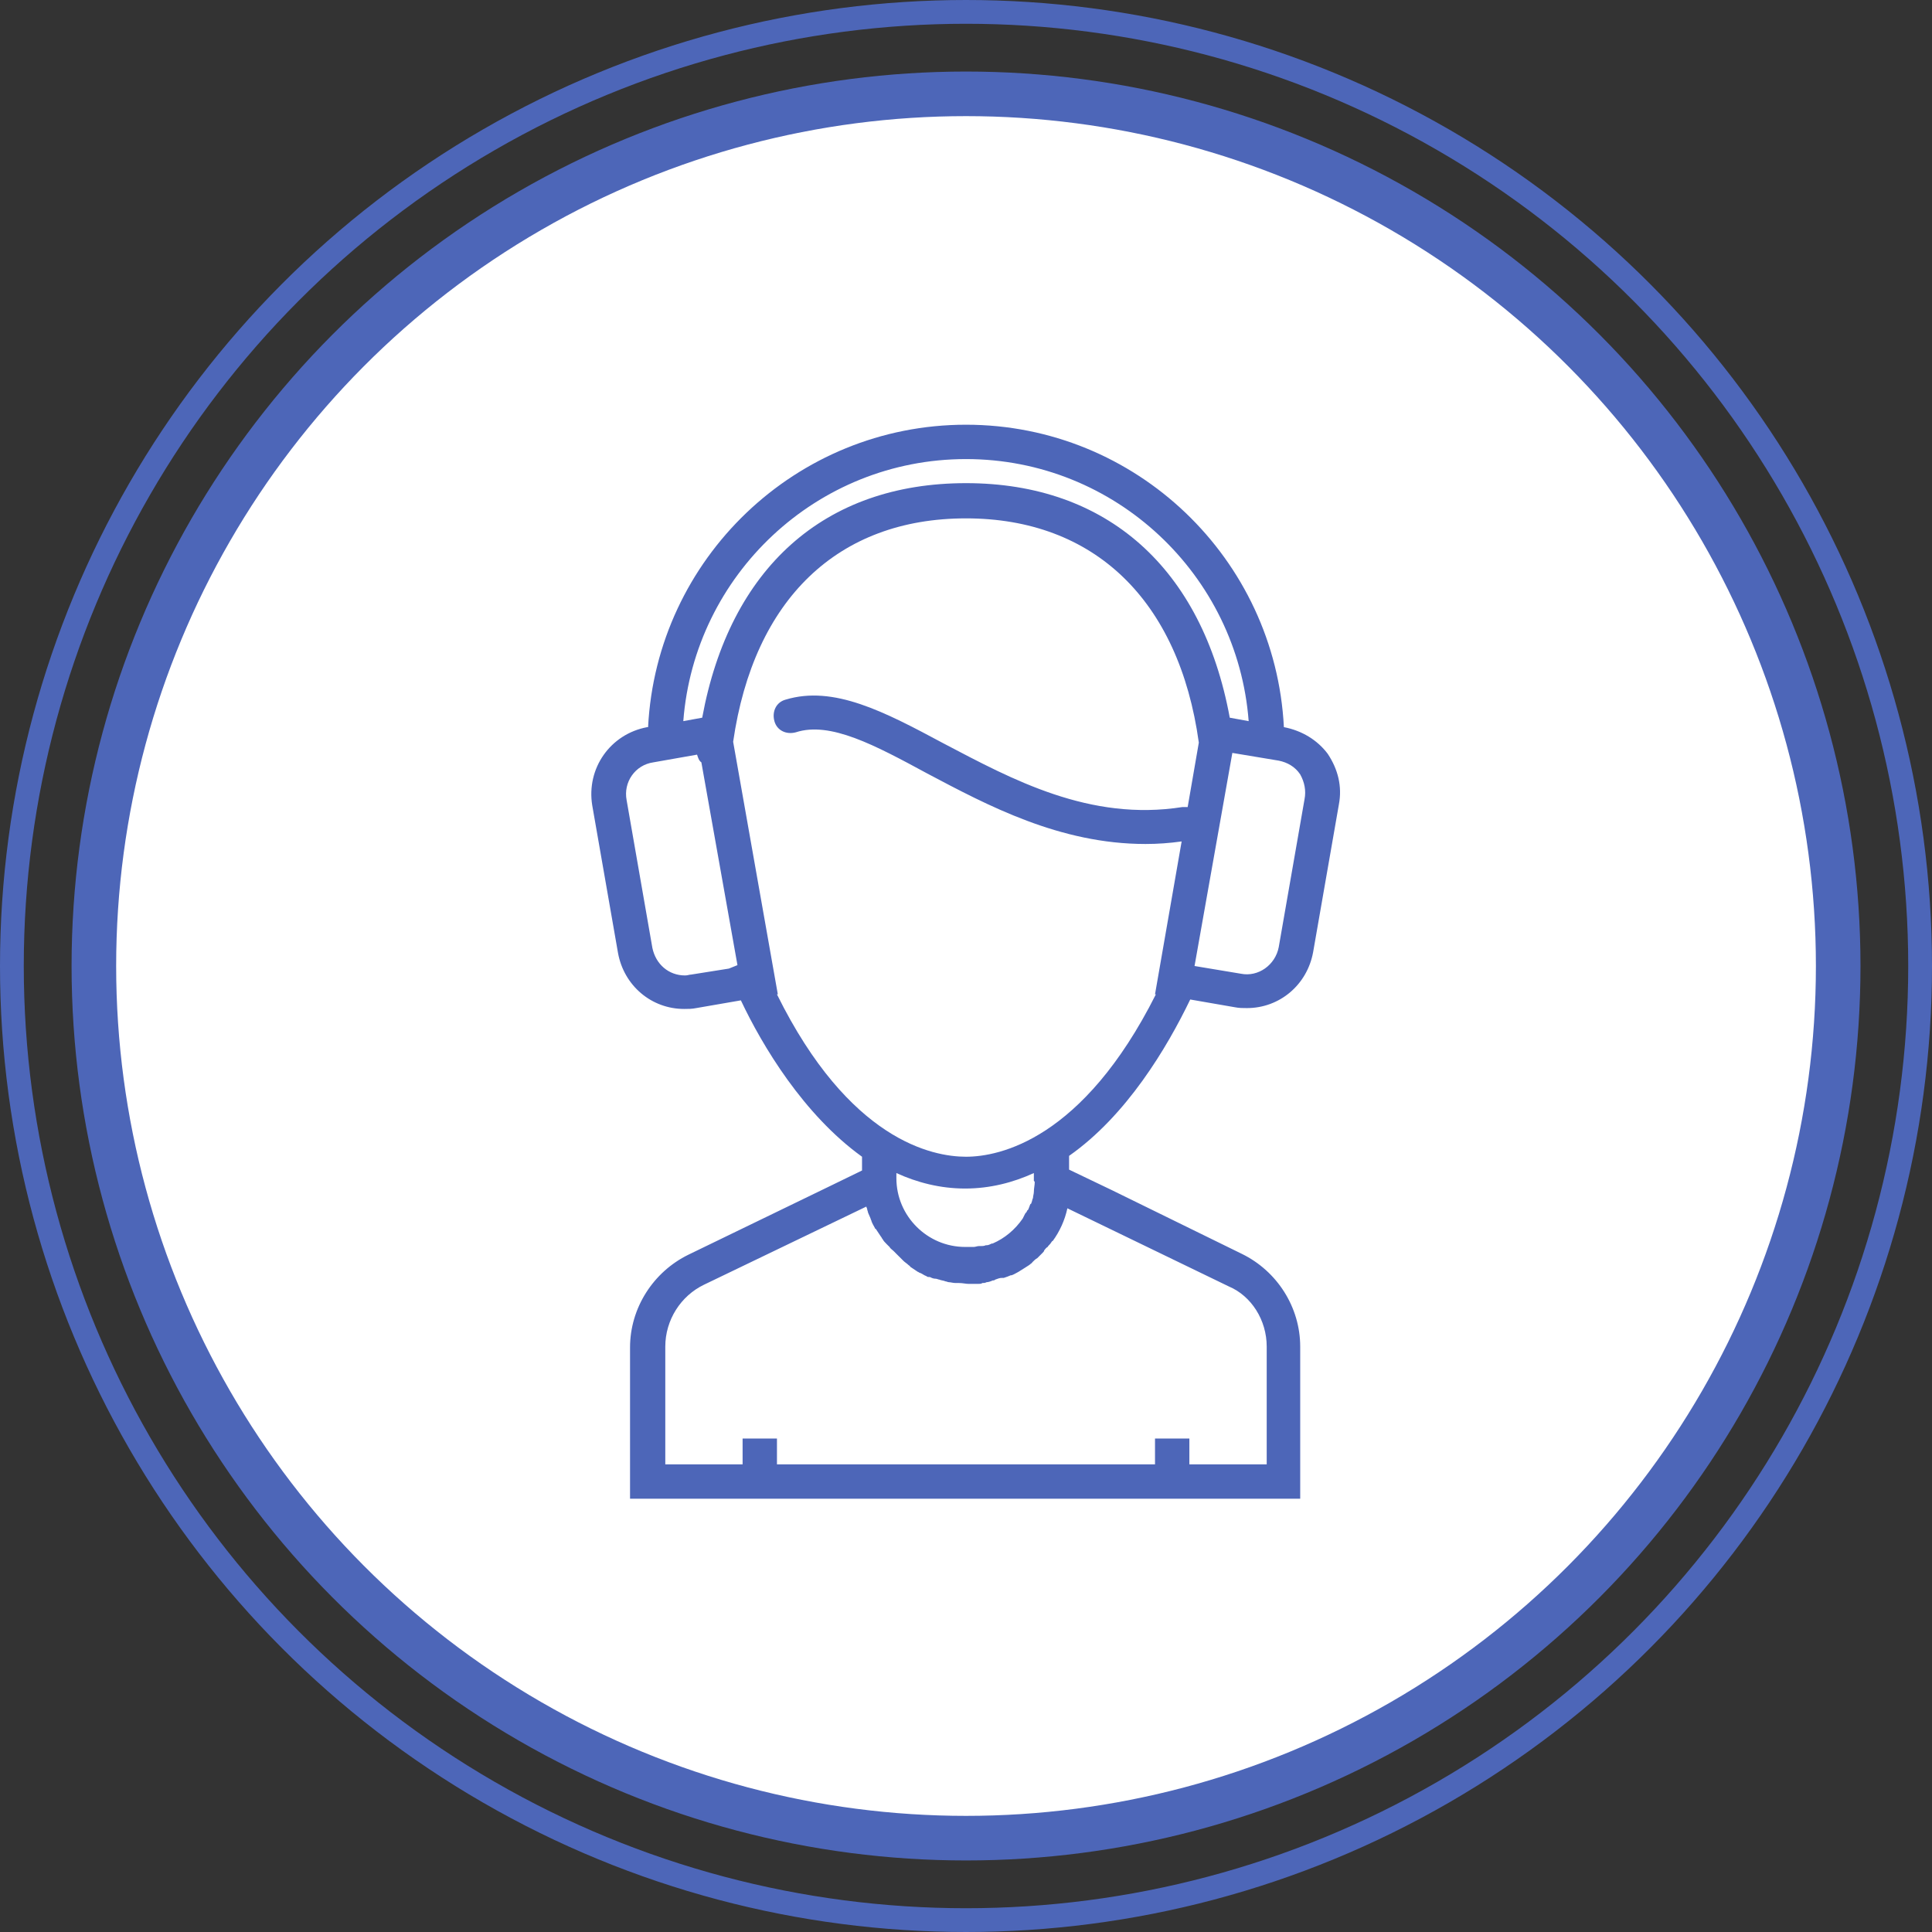
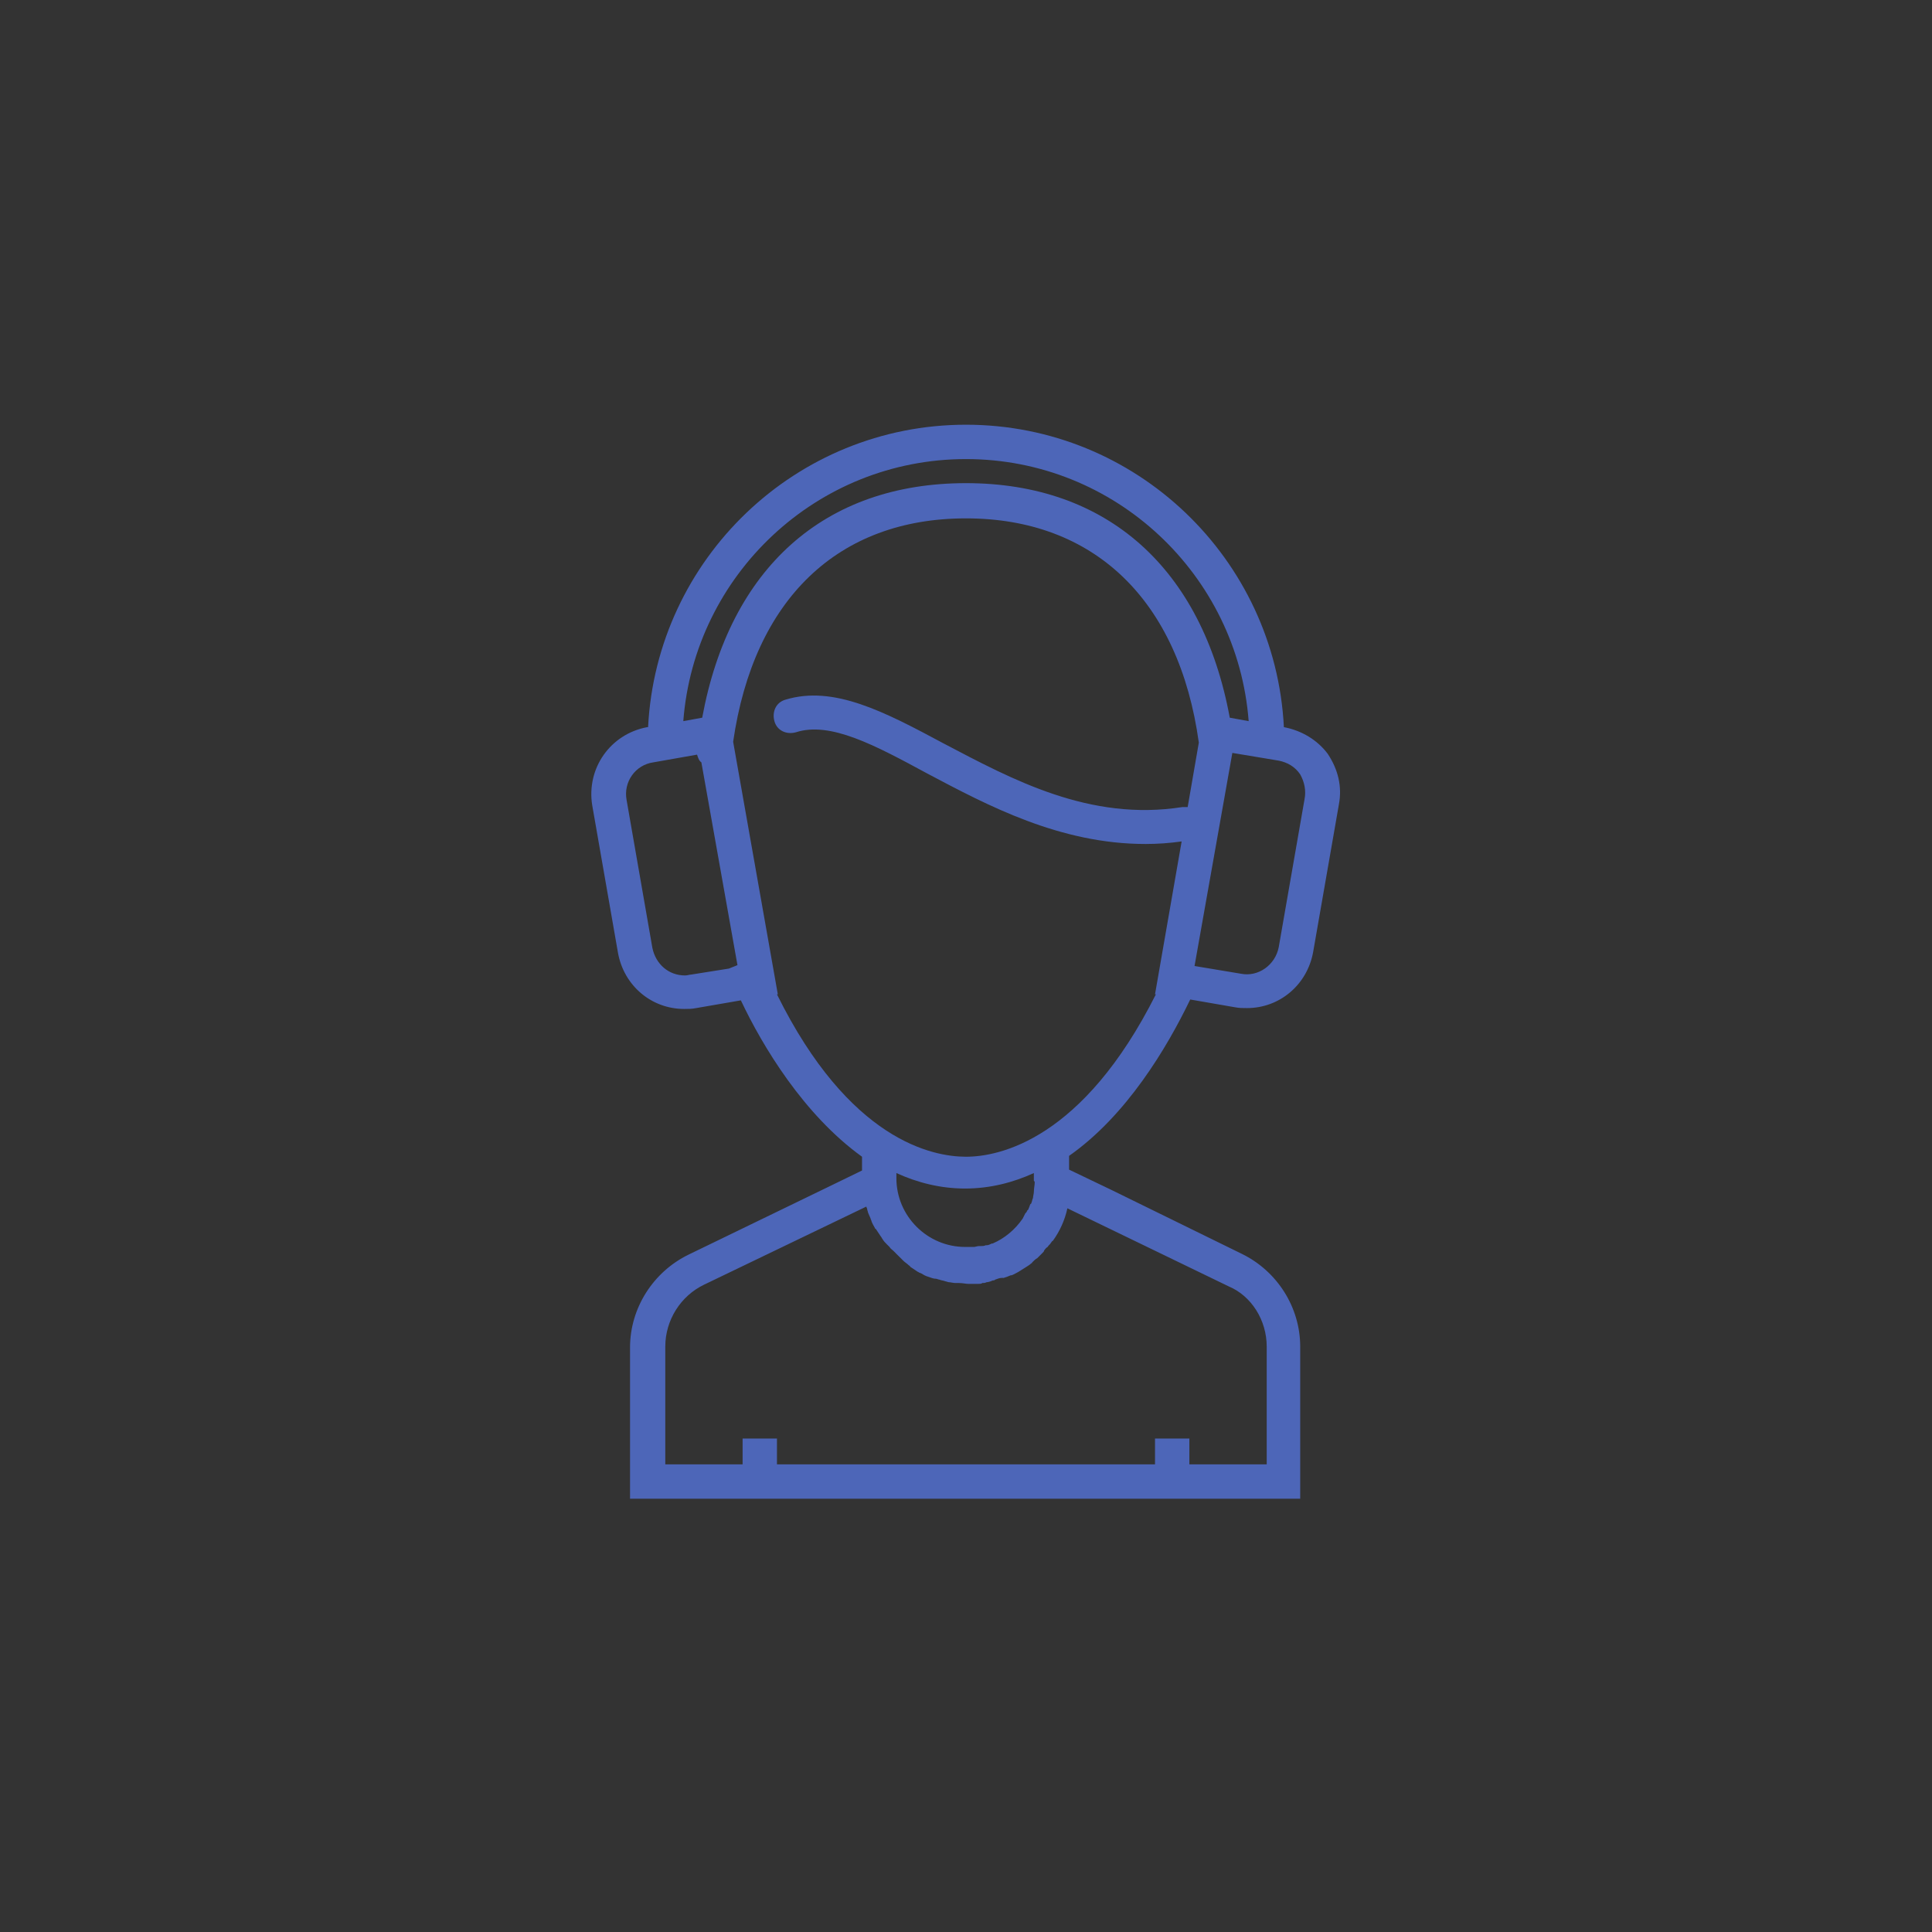
<svg xmlns="http://www.w3.org/2000/svg" width="65" height="65" viewBox="0 0 65 65" fill="none">
  <rect x="0" y="0" width="65" height="65" fill="#333333" stroke="none" />
-   <circle cx="32.501" cy="32.5" r="29.343" fill="white" stroke="#4D66B8" stroke-width="1.5" />
-   <circle cx="32.5" cy="32.5" r="32.1" stroke="#4D66B8" stroke-width="0.8" />
-   <path d="M43.195 24.464C42.906 18.798 38.223 14.289 32.5 14.289C26.776 14.289 22.093 18.798 21.804 24.464H21.776C20.532 24.695 19.723 25.852 19.925 27.095L20.793 32.066C20.995 33.165 21.92 33.945 23.018 33.945C23.163 33.945 23.279 33.945 23.423 33.916L24.926 33.656C25.649 35.188 27.036 37.501 29.002 38.917V39.38L27.933 39.9L23.163 42.212C21.978 42.791 21.197 44.005 21.197 45.334V50.422H43.744V45.306C43.744 43.976 42.964 42.762 41.779 42.184L37.414 40.044L35.968 39.351V38.888C37.905 37.53 39.264 35.246 40.044 33.627L41.547 33.888C41.692 33.916 41.807 33.916 41.952 33.916C43.05 33.916 43.975 33.136 44.178 32.038L45.045 27.066C45.161 26.459 45.016 25.881 44.669 25.36C44.322 24.898 43.802 24.58 43.195 24.464ZM32.5 15.445C37.529 15.445 41.634 19.348 42.01 24.262L41.374 24.146C40.449 19.116 37.24 16.255 32.5 16.255C27.73 16.255 24.55 19.116 23.625 24.146L22.989 24.262C23.365 19.348 27.47 15.445 32.5 15.445ZM23.25 32.789C23.192 32.789 23.134 32.818 23.047 32.818C22.498 32.818 22.064 32.442 21.949 31.893L21.082 26.921C20.966 26.314 21.371 25.736 21.978 25.649L23.452 25.389C23.481 25.476 23.51 25.591 23.597 25.649L24.811 32.471L24.522 32.587L23.25 32.789ZM34.812 39.784C34.812 39.871 34.783 39.987 34.783 40.102C34.783 40.16 34.754 40.247 34.754 40.305C34.725 40.362 34.725 40.42 34.697 40.478C34.697 40.478 34.697 40.507 34.668 40.507C34.639 40.565 34.639 40.594 34.61 40.652C34.61 40.681 34.581 40.709 34.552 40.738C34.552 40.767 34.523 40.796 34.494 40.825C34.465 40.883 34.436 40.941 34.407 40.998C34.147 41.374 33.8 41.663 33.396 41.837C33.396 41.837 33.396 41.837 33.367 41.837C33.309 41.866 33.251 41.895 33.194 41.895H33.165C33.107 41.923 33.049 41.923 32.991 41.923C32.962 41.923 32.962 41.923 32.933 41.923C32.876 41.923 32.818 41.952 32.76 41.952C32.731 41.952 32.731 41.952 32.702 41.952C32.615 41.952 32.557 41.952 32.471 41.952C31.199 41.952 30.158 40.912 30.158 39.64V39.466C30.852 39.784 31.633 39.987 32.471 39.987C33.309 39.987 34.09 39.784 34.783 39.466V39.727C34.812 39.755 34.812 39.755 34.812 39.784ZM42.617 45.306V49.266H40.015V48.398H38.859V49.266H26.14V48.398H24.984V49.266H22.383V45.306C22.383 44.409 22.903 43.6 23.683 43.224L29.147 40.594C29.147 40.623 29.175 40.652 29.175 40.681C29.175 40.709 29.204 40.767 29.204 40.796C29.233 40.854 29.262 40.941 29.291 40.998C29.291 41.027 29.32 41.056 29.32 41.085C29.349 41.172 29.407 41.259 29.436 41.316C29.436 41.316 29.436 41.345 29.465 41.345C29.522 41.432 29.58 41.519 29.638 41.605C29.667 41.634 29.667 41.663 29.696 41.692C29.725 41.75 29.782 41.808 29.84 41.866C29.869 41.895 29.898 41.923 29.927 41.952C29.956 42.01 30.014 42.039 30.072 42.097C30.101 42.126 30.129 42.155 30.158 42.184C30.216 42.241 30.245 42.27 30.303 42.328C30.332 42.357 30.361 42.386 30.39 42.415C30.447 42.473 30.505 42.502 30.563 42.559C30.592 42.588 30.621 42.588 30.621 42.617C30.707 42.675 30.794 42.733 30.881 42.791C30.91 42.791 30.91 42.819 30.939 42.819C31.026 42.848 31.083 42.906 31.17 42.935C31.199 42.964 31.228 42.964 31.286 42.964C31.343 42.993 31.401 43.022 31.488 43.022C31.517 43.022 31.575 43.051 31.604 43.051C31.661 43.08 31.748 43.08 31.806 43.109C31.835 43.109 31.893 43.138 31.922 43.138C31.979 43.138 32.066 43.166 32.153 43.166C32.182 43.166 32.211 43.166 32.269 43.166C32.384 43.166 32.5 43.195 32.586 43.195C32.702 43.195 32.789 43.195 32.904 43.195C32.962 43.195 33.02 43.195 33.049 43.166C33.107 43.166 33.136 43.166 33.194 43.138C33.251 43.138 33.338 43.109 33.396 43.08C33.425 43.08 33.454 43.08 33.483 43.051C33.569 43.022 33.627 42.993 33.714 42.993C33.743 42.993 33.743 42.993 33.772 42.993C33.858 42.964 33.945 42.935 34.003 42.906H34.032C34.118 42.877 34.205 42.819 34.263 42.791C34.35 42.733 34.407 42.704 34.494 42.646C34.581 42.588 34.639 42.559 34.697 42.502C34.697 42.502 34.725 42.502 34.725 42.473C34.783 42.415 34.841 42.357 34.899 42.328L34.928 42.299C34.986 42.241 35.015 42.212 35.072 42.155C35.101 42.126 35.13 42.097 35.13 42.068C35.159 42.039 35.188 41.981 35.246 41.952C35.275 41.895 35.333 41.866 35.361 41.808C35.39 41.779 35.39 41.75 35.419 41.75C35.651 41.432 35.824 41.056 35.911 40.652L41.345 43.282C42.097 43.6 42.617 44.409 42.617 45.306ZM32.5 38.917C31.372 38.917 28.569 38.368 26.14 33.454H26.169L24.666 24.956C25.36 20.157 28.193 17.44 32.5 17.44C36.807 17.44 39.669 20.186 40.333 24.984L39.958 27.152C39.9 27.152 39.842 27.152 39.784 27.152C36.662 27.644 34.061 26.227 31.748 25.013C29.754 23.944 28.048 23.048 26.429 23.539C26.111 23.626 25.967 23.944 26.054 24.262C26.14 24.58 26.458 24.724 26.776 24.637C27.933 24.262 29.436 25.071 31.199 26.025C33.222 27.095 35.651 28.395 38.541 28.395C38.946 28.395 39.35 28.366 39.755 28.309L38.859 33.454H38.888C36.431 38.339 33.627 38.917 32.5 38.917ZM43.889 26.892L43.022 31.864C42.906 32.471 42.328 32.876 41.75 32.76L40.189 32.5L41.461 25.331L43.022 25.591C43.311 25.649 43.571 25.794 43.744 26.054C43.889 26.314 43.947 26.603 43.889 26.892Z" fill="#4D66B8" />
+   <path d="M43.195 24.464C42.906 18.798 38.223 14.289 32.5 14.289C26.776 14.289 22.093 18.798 21.804 24.464H21.776C20.532 24.695 19.723 25.852 19.925 27.095L20.793 32.066C20.995 33.165 21.92 33.945 23.018 33.945C23.163 33.945 23.279 33.945 23.423 33.916L24.926 33.656C25.649 35.188 27.036 37.501 29.002 38.917V39.38L27.933 39.9L23.163 42.212C21.978 42.791 21.197 44.005 21.197 45.334V50.422H43.744V45.306C43.744 43.976 42.964 42.762 41.779 42.184L37.414 40.044L35.968 39.351V38.888C37.905 37.53 39.264 35.246 40.044 33.627L41.547 33.888C41.692 33.916 41.807 33.916 41.952 33.916C43.05 33.916 43.975 33.136 44.178 32.038L45.045 27.066C45.161 26.459 45.016 25.881 44.669 25.36C44.322 24.898 43.802 24.58 43.195 24.464ZM32.5 15.445C37.529 15.445 41.634 19.348 42.01 24.262L41.374 24.146C40.449 19.116 37.24 16.255 32.5 16.255C27.73 16.255 24.55 19.116 23.625 24.146L22.989 24.262C23.365 19.348 27.47 15.445 32.5 15.445ZM23.25 32.789C23.192 32.789 23.134 32.818 23.047 32.818C22.498 32.818 22.064 32.442 21.949 31.893L21.082 26.921C20.966 26.314 21.371 25.736 21.978 25.649L23.452 25.389C23.481 25.476 23.51 25.591 23.597 25.649L24.811 32.471L24.522 32.587L23.25 32.789ZM34.812 39.784C34.812 39.871 34.783 39.987 34.783 40.102C34.783 40.16 34.754 40.247 34.754 40.305C34.725 40.362 34.725 40.42 34.697 40.478C34.697 40.478 34.697 40.507 34.668 40.507C34.639 40.565 34.639 40.594 34.61 40.652C34.61 40.681 34.581 40.709 34.552 40.738C34.552 40.767 34.523 40.796 34.494 40.825C34.465 40.883 34.436 40.941 34.407 40.998C34.147 41.374 33.8 41.663 33.396 41.837C33.396 41.837 33.396 41.837 33.367 41.837C33.309 41.866 33.251 41.895 33.194 41.895H33.165C33.107 41.923 33.049 41.923 32.991 41.923C32.962 41.923 32.962 41.923 32.933 41.923C32.876 41.923 32.818 41.952 32.76 41.952C32.731 41.952 32.731 41.952 32.702 41.952C32.615 41.952 32.557 41.952 32.471 41.952C31.199 41.952 30.158 40.912 30.158 39.64V39.466C30.852 39.784 31.633 39.987 32.471 39.987C33.309 39.987 34.09 39.784 34.783 39.466V39.727C34.812 39.755 34.812 39.755 34.812 39.784ZM42.617 45.306V49.266H40.015V48.398H38.859V49.266H26.14V48.398H24.984V49.266H22.383V45.306C22.383 44.409 22.903 43.6 23.683 43.224L29.147 40.594C29.147 40.623 29.175 40.652 29.175 40.681C29.175 40.709 29.204 40.767 29.204 40.796C29.233 40.854 29.262 40.941 29.291 40.998C29.291 41.027 29.32 41.056 29.32 41.085C29.349 41.172 29.407 41.259 29.436 41.316C29.436 41.316 29.436 41.345 29.465 41.345C29.522 41.432 29.58 41.519 29.638 41.605C29.667 41.634 29.667 41.663 29.696 41.692C29.725 41.75 29.782 41.808 29.84 41.866C29.869 41.895 29.898 41.923 29.927 41.952C29.956 42.01 30.014 42.039 30.072 42.097C30.101 42.126 30.129 42.155 30.158 42.184C30.216 42.241 30.245 42.27 30.303 42.328C30.332 42.357 30.361 42.386 30.39 42.415C30.447 42.473 30.505 42.502 30.563 42.559C30.592 42.588 30.621 42.588 30.621 42.617C30.707 42.675 30.794 42.733 30.881 42.791C30.91 42.791 30.91 42.819 30.939 42.819C31.026 42.848 31.083 42.906 31.17 42.935C31.343 42.993 31.401 43.022 31.488 43.022C31.517 43.022 31.575 43.051 31.604 43.051C31.661 43.08 31.748 43.08 31.806 43.109C31.835 43.109 31.893 43.138 31.922 43.138C31.979 43.138 32.066 43.166 32.153 43.166C32.182 43.166 32.211 43.166 32.269 43.166C32.384 43.166 32.5 43.195 32.586 43.195C32.702 43.195 32.789 43.195 32.904 43.195C32.962 43.195 33.02 43.195 33.049 43.166C33.107 43.166 33.136 43.166 33.194 43.138C33.251 43.138 33.338 43.109 33.396 43.08C33.425 43.08 33.454 43.08 33.483 43.051C33.569 43.022 33.627 42.993 33.714 42.993C33.743 42.993 33.743 42.993 33.772 42.993C33.858 42.964 33.945 42.935 34.003 42.906H34.032C34.118 42.877 34.205 42.819 34.263 42.791C34.35 42.733 34.407 42.704 34.494 42.646C34.581 42.588 34.639 42.559 34.697 42.502C34.697 42.502 34.725 42.502 34.725 42.473C34.783 42.415 34.841 42.357 34.899 42.328L34.928 42.299C34.986 42.241 35.015 42.212 35.072 42.155C35.101 42.126 35.13 42.097 35.13 42.068C35.159 42.039 35.188 41.981 35.246 41.952C35.275 41.895 35.333 41.866 35.361 41.808C35.39 41.779 35.39 41.75 35.419 41.75C35.651 41.432 35.824 41.056 35.911 40.652L41.345 43.282C42.097 43.6 42.617 44.409 42.617 45.306ZM32.5 38.917C31.372 38.917 28.569 38.368 26.14 33.454H26.169L24.666 24.956C25.36 20.157 28.193 17.44 32.5 17.44C36.807 17.44 39.669 20.186 40.333 24.984L39.958 27.152C39.9 27.152 39.842 27.152 39.784 27.152C36.662 27.644 34.061 26.227 31.748 25.013C29.754 23.944 28.048 23.048 26.429 23.539C26.111 23.626 25.967 23.944 26.054 24.262C26.14 24.58 26.458 24.724 26.776 24.637C27.933 24.262 29.436 25.071 31.199 26.025C33.222 27.095 35.651 28.395 38.541 28.395C38.946 28.395 39.35 28.366 39.755 28.309L38.859 33.454H38.888C36.431 38.339 33.627 38.917 32.5 38.917ZM43.889 26.892L43.022 31.864C42.906 32.471 42.328 32.876 41.75 32.76L40.189 32.5L41.461 25.331L43.022 25.591C43.311 25.649 43.571 25.794 43.744 26.054C43.889 26.314 43.947 26.603 43.889 26.892Z" fill="#4D66B8" />
</svg>